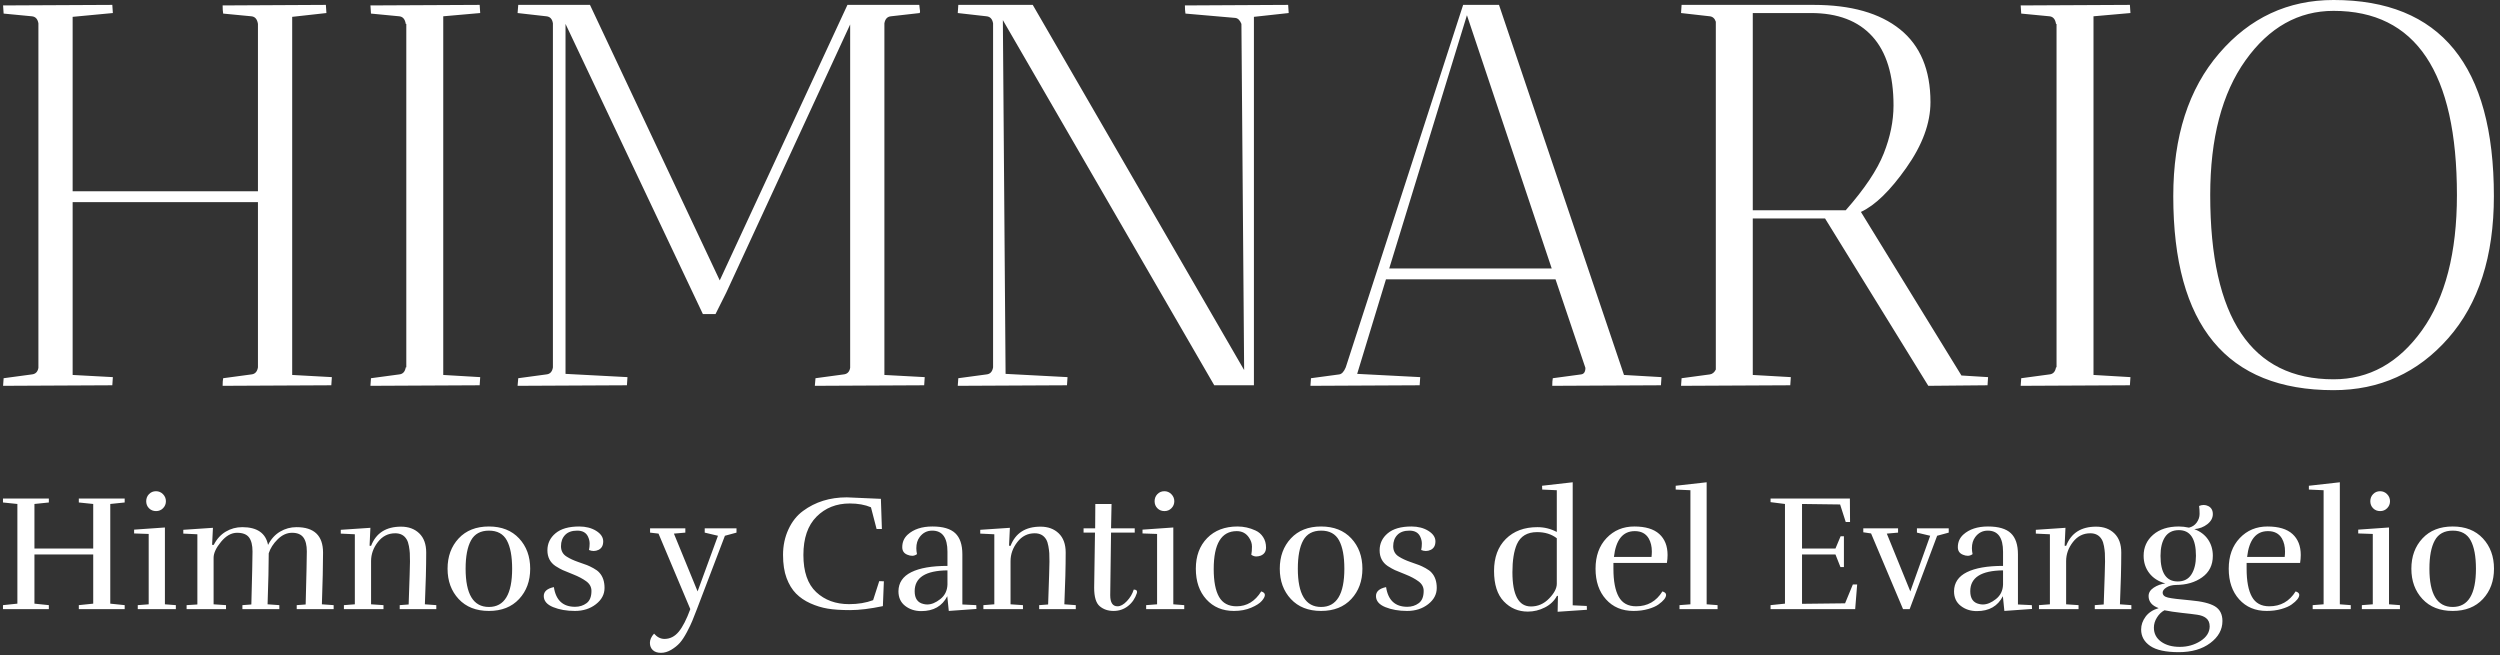
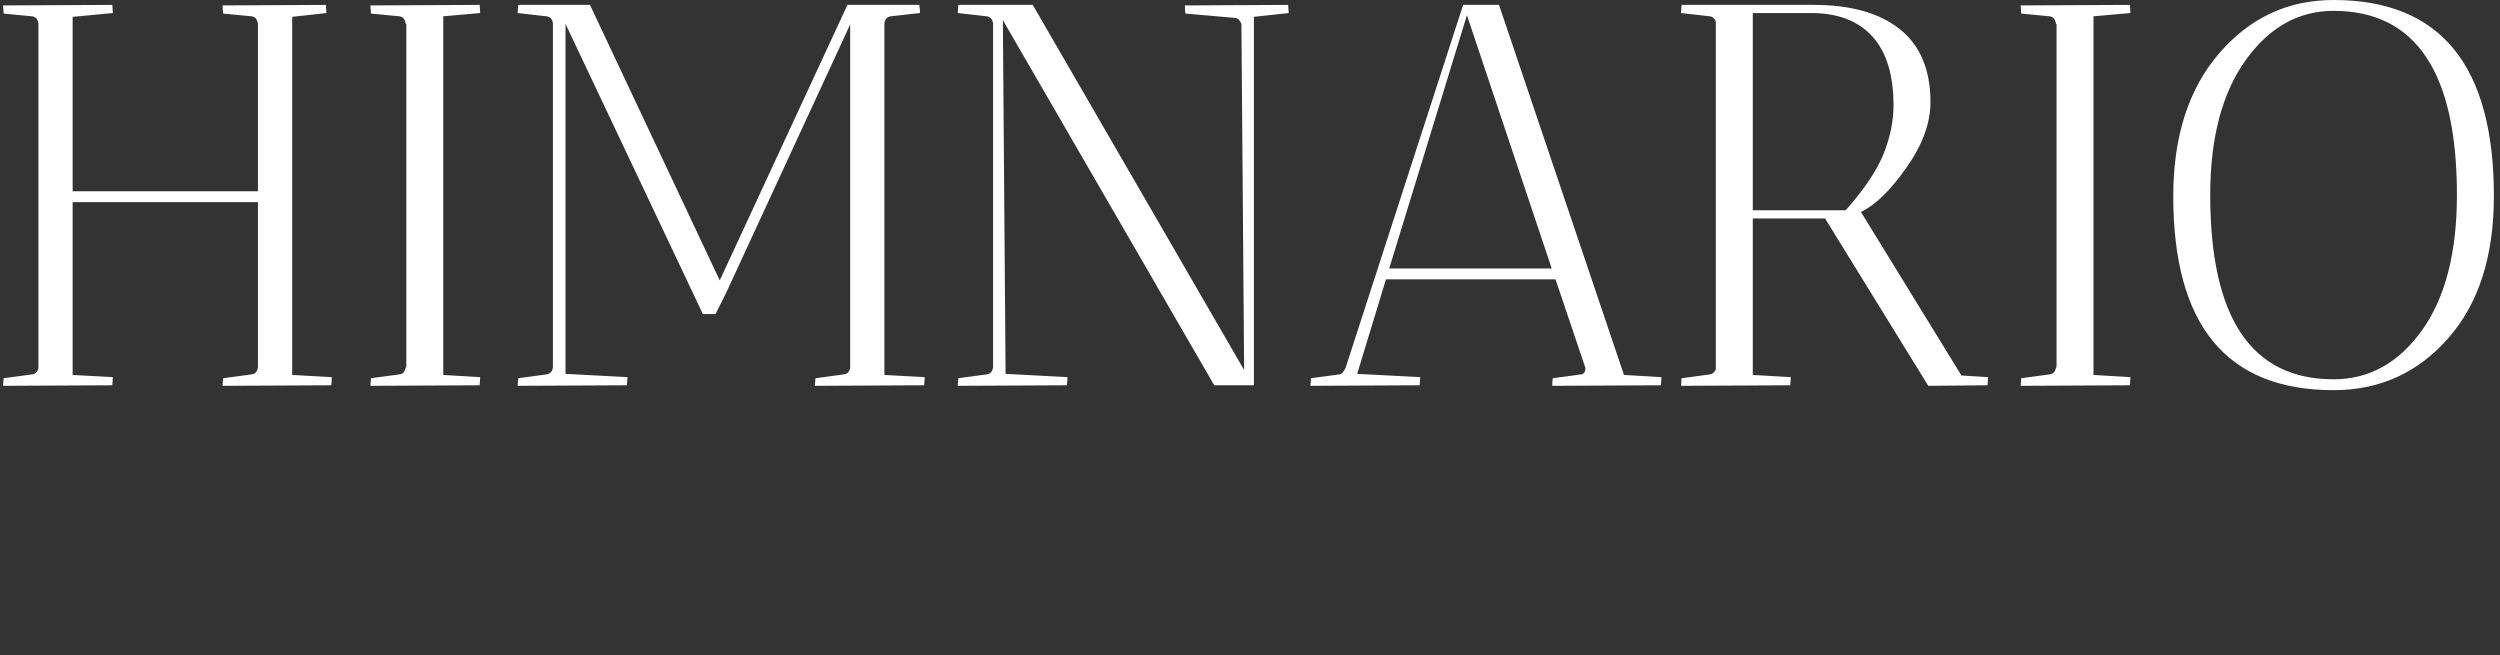
<svg xmlns="http://www.w3.org/2000/svg" version="1.1" width="1000" height="262" viewBox="0 0 1000 262">
  <rect x="0" y="0" width="1000" height="262" fill="#333333" stroke="none" />
  <g transform="matrix(1,0,0,1,-0.606,-0.434)">
    <svg viewBox="0 0 396 104" data-background-color="#046380" preserveAspectRatio="xMidYMid meet" height="262" width="1000">
      <defs />
      <g id="tight-bounds" transform="matrix(1,0,0,1,0.24,0.172)">
        <svg viewBox="0 0 395.52 103.656" height="103.656" width="395.52">
          <g>
            <svg viewBox="0 0 395.52 103.656" height="103.656" width="395.52">
              <g>
                <svg viewBox="0 0 395.52 103.656" height="103.656" width="395.52">
                  <g>
                    <svg viewBox="0 0 395.52 103.656" height="103.656" width="395.52">
                      <g>
                        <svg viewBox="0 0 395.52 61.951" height="61.951" width="395.52">
                          <g transform="matrix(1,0,0,1,0,0)">
                            <svg width="395.52" viewBox="2 -35.45 229.18 35.9" height="61.951" data-palette-color="#ffffff">
                              <path d="M22.2-34.95L31.7-35Q31.7-34.95 31.75-34.25L31.75-34.25 28.6-33.9 28.6-0.95 32.25-0.75Q32.25-0.7 32.2 0L32.2 0 22.2 0.05Q22.2-0.4 22.25-0.65L22.25-0.65 24.85-1Q25.35-1.05 25.45-1.65L25.45-1.65 25.45-16.85 8.4-16.85 8.4-0.95 12.1-0.75Q12.1-0.7 12.05 0L12.05 0 2 0.05 2.05-0.65 4.65-1Q5.15-1.05 5.25-1.6L5.25-1.6 5.25-33.3Q5.15-33.9 4.65-33.95L4.65-33.95 2.05-34.2 2-34.95 12.05-35Q12.05-34.95 12.1-34.25L12.1-34.25 8.4-33.9 8.4-17.85 25.45-17.85 25.45-33.25Q25.35-33.9 24.85-33.95L24.85-33.95 22.25-34.2Q22.2-34.5 22.2-34.95L22.2-34.95ZM45.85 0L35.8 0.05 35.85-0.65 38.45-1Q38.95-1.05 39.05-1.65L39.05-1.65 39.1-1.65 39.1-33.25 39.05-33.25Q38.95-33.9 38.45-33.95L38.45-33.95 35.85-34.2 35.8-34.95 45.85-35Q45.85-34.95 45.9-34.25L45.9-34.25 42.5-33.95 42.5-0.95 45.9-0.75Q45.9-0.7 45.85 0L45.85 0ZM51.99-33.95L49.34-34.25 49.4-35 56-35 67.94-9.65 79.69-35 86.3-35Q86.3-34.9 86.34-34.65 86.4-34.4 86.34-34.25L86.34-34.25 83.69-33.95Q83.19-33.9 83.09-33.3L83.09-33.3 83.09-0.95 86.8-0.75Q86.8-0.7 86.75 0L86.75 0 76.69 0.05 76.75-0.65 79.34-1Q79.84-1.05 79.94-1.6L79.94-1.6 79.94-33.2 68.55-8.55 67.55-6.55 66.39-6.55 53.75-33.25 53.75-1.05 59.45-0.75Q59.45-0.7 59.4 0L59.4 0 49.34 0.05 49.4-0.65 51.99-1Q52.5-1.05 52.59-1.65L52.59-1.65 52.59-33.3Q52.5-33.9 51.99-33.95L51.99-33.95ZM92.49-33.95L89.84-34.25 89.89-35 96.74-35 116.19-1.4 115.94-33.25Q115.74-33.75 115.39-33.8L115.39-33.8 110.79-34.2Q110.74-34.5 110.74-34.95L110.74-34.95 120.24-35Q120.24-34.95 120.29-34.25L120.29-34.25 117.09-33.9 117.09 0 113.44 0 93.99-33.6 94.24-1.05 99.94-0.75Q99.94-0.7 99.89 0L99.89 0 89.84 0.05 89.89-0.65 92.49-1Q92.99-1.05 93.09-1.65L93.09-1.65 93.09-33.3Q92.99-33.9 92.49-33.95L92.49-33.95ZM132.34 0L122.29 0.05 122.34-0.65 124.94-1Q125.29-1.05 125.54-1.65L125.54-1.65 136.34-35 139.64-35 151.14-0.95 154.59-0.75Q154.59-0.7 154.54 0L154.54 0 144.54 0.05Q144.54-0.4 144.59-0.65L144.59-0.65 147.19-1Q147.59-1.05 147.59-1.6L147.59-1.6 144.84-9.75 129.24-9.75 126.59-1.05 132.39-0.75Q132.39-0.7 132.34 0L132.34 0ZM144.49-10.75L136.69-34.05 129.54-10.75 144.49-10.75ZM159.04-33.95L156.39-34.25 156.44-35 168.59-35Q173.74-35 176.54-32.75 179.34-30.5 179.34-26.05L179.34-26.05Q179.34-23.15 177.11-20 174.89-16.85 172.94-15.95L172.94-15.95 182.19-0.9 184.64-0.75Q184.64-0.7 184.59 0L184.59 0 179.14 0.05 169.64-15.35 162.99-15.35 162.99-0.95 166.49-0.75Q166.49-0.7 166.44 0L166.44 0 156.39 0.05 156.44-0.65 159.04-1Q159.39-1.05 159.59-1.45L159.59-1.45 159.59-33.45Q159.44-33.9 159.04-33.95L159.04-33.95ZM168.34-34.25L168.34-34.25 162.99-34.25 162.99-16.1 171.54-16.1Q174.14-19.05 175.04-21.33 175.94-23.6 175.94-25.75L175.94-25.75Q175.94-29.95 173.99-32.1 172.04-34.25 168.34-34.25ZM197.69 0L187.64 0.05 187.69-0.65 190.29-1Q190.79-1.05 190.89-1.65L190.89-1.65 190.94-1.65 190.94-33.25 190.89-33.25Q190.79-33.9 190.29-33.95L190.29-33.95 187.69-34.2 187.64-34.95 197.69-35Q197.69-34.95 197.74-34.25L197.74-34.25 194.34-33.95 194.34-0.95 197.74-0.75Q197.74-0.7 197.69 0L197.69 0ZM201.68-17.4L201.68-17.4Q201.68-25.65 205.91-30.55 210.13-35.45 216.43-35.45L216.43-35.45Q231.18-35.45 231.18-17.4L231.18-17.4Q231.18-9.1 226.98-4.33 222.78 0.45 216.43 0.45L216.43 0.45Q201.68 0.45 201.68-17.4ZM205.08-17.5L205.08-17.5Q205.08-0.55 216.43-0.55L216.43-0.55Q221.33-0.55 224.56-5.05 227.78-9.55 227.78-17.5L227.78-17.5Q227.78-34.45 216.43-34.45L216.43-34.45Q211.58-34.45 208.33-29.9 205.08-25.35 205.08-17.5Z" opacity="1" transform="matrix(1,0,0,1,0,0)" fill="#ffffff" class="undefined-text-0" data-fill-palette-color="primary" id="text-0" />
                            </svg>
                          </g>
                        </svg>
                      </g>
                      <g transform="matrix(1,0,0,1,0,76.576)">
                        <svg viewBox="0 0 395.52 27.08" height="27.08" width="395.52">
                          <g transform="matrix(1,0,0,1,0,0)">
                            <svg width="395.52" viewBox="1.95 -38.3 752.2 51.5" height="27.08" data-palette-color="#ffffff">
-                               <path d="M38.7-1.2L38.7 0 24.85 0 24.85-1.2 29.2-1.65 29.2-16.5 11.45-16.5 11.45-1.65 15.8-1.2 15.8 0 1.95 0 1.95-1.2 6.3-1.65 6.3-31.75 1.95-32.2 1.95-33.4 15.8-33.4 15.8-32.2 11.45-31.75 11.45-18.3 29.2-18.3 29.2-31.75 24.85-32.2 24.85-33.4 38.7-33.4 38.7-32.2 34.35-31.75 34.35-1.65 38.7-1.2ZM51.15-32.58Q51.15-31.35 50.3-30.48 49.45-29.6 48.18-29.6 46.9-29.6 46.05-30.45 45.2-31.3 45.2-32.58 45.2-33.85 46.05-34.73 46.9-35.6 48.15-35.6 49.4-35.6 50.28-34.7 51.15-33.8 51.15-32.58ZM54.15 0L42.65 0 42.65-1.2 45.95-1.45 45.95-22.7 41.55-22.85 41.55-24 50.85-24.65 50.85-1.45 54.15-1.2 54.15 0ZM90.6-24.75L90.6-24.75Q98.6-24.75 98.6-17.05L98.6-17.05Q98.6-11.5 98.25-1.45L98.25-1.45 101.8-1.2 101.8 0 90.65 0 90.65-1.2 93.35-1.4Q93.7-14.6 93.7-17.43 93.7-20.25 92.65-21.65 91.6-23.05 89.25-23.05 86.9-23.05 84.9-21.08 82.9-19.1 82.2-16.85L82.2-16.85Q82.2-11.45 81.85-1.45L81.85-1.45 85.4-1.2 85.4 0 74.25 0 74.25-1.2 76.95-1.4Q77.3-14.6 77.3-17.43 77.3-20.25 76.25-21.65 75.2-23.05 72.63-23.05 70.05-23.05 67.8-20.33 65.55-17.6 65.55-15.5L65.55-15.5 65.55-1.45 69.3-1.2 69.3 0 57.4 0 57.4-1.2 60.65-1.4 60.65-22.6 56.4-22.8 56.4-23.95 65.35-24.55 65.1-19.4 65.6-19.4Q66.95-22.05 69.23-23.4 71.5-24.75 74.2-24.75L74.2-24.75Q80.95-24.75 82-19.35L82-19.35 82-19.4Q83.35-22.05 85.63-23.4 87.9-24.75 90.6-24.75ZM112.65-19.15L113.1-19.1Q115.35-24.9 122.15-24.9L122.15-24.9Q125.55-24.9 127.65-22.88 129.75-20.85 129.75-17.1L129.75-17.1Q129.75-10.65 129.35-1.45L129.35-1.45 132.8-1.2 132.8 0 121.75 0 121.75-1.2 124.45-1.4Q124.85-12.7 124.85-14.35 124.85-16 124.8-16.88 124.75-17.75 124.53-19.03 124.3-20.3 123.85-21.05L123.85-21.05Q122.75-22.9 120.4-22.9L120.4-22.9Q117.2-22.9 115.15-20.25 113.1-17.6 113.1-14.5L113.1-14.5 113.1-1.45 116.85-1.2 116.85 0 104.9 0 104.9-1.2 108.2-1.45 108.2-22.6 103.95-22.8 103.95-23.95 112.9-24.55 112.65-19.15ZM161.15-12.2Q161.15-6.65 157.8-3.05 154.45 0.55 148.68 0.55 142.9 0.55 139.55-3.05 136.2-6.65 136.2-12.2 136.2-17.75 139.55-21.35 142.9-24.95 148.68-24.95 154.45-24.95 157.8-21.35 161.15-17.75 161.15-12.2ZM141.65-12.2L141.65-12.2Q141.65-0.65 148.68-0.65 155.7-0.65 155.7-12.2L155.7-12.2Q155.7-17.8 154.1-20.75 152.5-23.7 148.7-23.7 144.9-23.7 143.28-20.75 141.65-17.8 141.65-12.2ZM174.7-0.7L174.7-0.7Q176.7-0.7 178.18-1.8 179.65-2.9 179.65-5.5L179.65-5.5Q179.65-7.25 178.08-8.4 176.5-9.55 174.15-10.48 171.8-11.4 170.98-11.78 170.15-12.15 168.8-13L168.8-13Q166.35-14.65 166.35-17.75 166.35-20.85 168.8-22.9 171.25-24.95 175.95-24.95L175.95-24.95Q178.95-24.95 181.08-23.63 183.2-22.3 183.2-20.45 183.2-18.6 181.8-17.9L181.8-17.9Q181.05-17.55 180.33-17.55 179.6-17.55 178.9-17.85L178.9-17.85Q179.1-18.75 179.1-19.8 179.1-20.85 178.6-21.9L178.6-21.9Q177.75-23.7 175.35-23.7 172.95-23.7 171.7-22.4 170.45-21.1 170.45-19L170.45-19Q170.45-16.85 172.25-15.8L172.25-15.8Q173.6-14.95 175.6-14.25 177.6-13.55 178.33-13.28 179.05-13 180.25-12.35 181.45-11.7 182.05-11L182.05-11Q183.6-9.3 183.6-6.4 183.6-3.5 181-1.48 178.4 0.55 174.65 0.55 170.9 0.55 168.08-0.6 165.25-1.75 165.25-3.95L165.25-3.95Q165.25-6 168.3-6.65L168.3-6.65Q169.2-0.7 174.7-0.7ZM206.33 10.2Q205.3 11.35 203.75 12.28 202.2 13.2 200.63 13.2 199.05 13.2 198.18 12.38 197.3 11.55 197.3 10.18 197.3 8.8 198.55 7.4L198.55 7.4Q199.95 9 201.7 9L201.7 9Q204.2 9 206 6.83 207.8 4.65 209.5 0L209.5 0 199.9-22.8 197.35-23.1 197.35-24.4 208-24.4 208-23.1 204.55-22.8 211.7-5.35 217.85-22.15 213.85-23.1 213.85-24.4 223.45-24.4 223.45-23.1 219.95-22.15 211.5 0Q210.6 2.3 210.1 3.55 209.6 4.8 208.48 6.93 207.35 9.05 206.33 10.2ZM256.75-33.75L256.75-33.75Q256.75-33.75 267.05-33.3L267.05-33.3 267.35-24.2 265.75-24.2 264.05-30.75Q261.35-31.9 257.65-31.9L257.65-31.9Q251.6-31.9 247.63-27.93 243.65-23.95 243.65-16.35 243.65-8.75 247.52-5.13 251.4-1.5 257.45-1.5L257.45-1.5Q261.5-1.5 264.7-2.7L264.7-2.7 266.55-8.45 267.95-8.4 267.65-0.9Q261.9 0.3 257.77 0.3 253.65 0.3 250.97-0.15 248.3-0.6 245.75-1.75 243.2-2.9 241.42-4.7 239.65-6.5 238.57-9.38 237.5-12.25 237.5-16.4 237.5-20.55 239.13-24.08 240.75-27.6 243.55-29.65L243.55-29.65Q249.1-33.75 256.75-33.75ZM277.25-5.4L277.25-5.4Q277.25-2.15 279.9-1.55L279.9-1.55Q280.5-1.4 281.05-1.4L281.05-1.4Q282.95-1.4 285-3.03 287.05-4.65 287.15-7.4L287.15-7.4 287.15-11.7Q277.25-11.6 277.25-5.4ZM279.25 0.6L279.25 0.6Q276.4 0.6 274.37-0.98 272.35-2.55 272.35-5.4L272.35-5.4Q272.4-9.25 276.22-11.15 280.05-13.05 287.15-13.05L287.15-13.05 287.15-17.35Q287.15-23.7 282.55-23.7L282.55-23.7Q280.2-23.7 278.75-21.75L278.75-21.75Q277.75-20.4 277.75-18.4L277.75-18.4Q277.75-17.55 277.95-16.6L277.95-16.6Q277.25-16.1 276.52-16.1 275.8-16.1 275.1-16.4L275.1-16.4Q273.5-17 273.5-18.7L273.5-18.7Q273.5-21 275.15-22.5L275.15-22.5Q277.85-24.95 282.6-24.95 287.35-24.95 289.5-22.93 291.65-20.9 291.65-16.55L291.65-16.55 291.65-1.4 295.85-1.2 295.9-0.05 287.55 0.55 287.1-3.9Q284.8 0.6 279.25 0.6ZM305.75-19.15L306.2-19.1Q308.45-24.9 315.25-24.9L315.25-24.9Q318.65-24.9 320.75-22.88 322.85-20.85 322.85-17.1L322.85-17.1Q322.85-10.65 322.45-1.45L322.45-1.45 325.9-1.2 325.9 0 314.85 0 314.85-1.2 317.55-1.4Q317.95-12.7 317.95-14.35 317.95-16 317.9-16.88 317.85-17.75 317.62-19.03 317.4-20.3 316.95-21.05L316.95-21.05Q315.85-22.9 313.5-22.9L313.5-22.9Q310.3-22.9 308.25-20.25 306.2-17.6 306.2-14.5L306.2-14.5 306.2-1.45 309.95-1.2 309.95 0 298 0 298-1.2 301.3-1.45 301.3-22.6 297.05-22.8 297.05-23.95 306-24.55 305.75-19.15ZM344.4-5.2L344.4-5.2Q344.4-5.05 344.35-4.85L344.35-4.85Q343.55-2.4 341.67-0.93 339.8 0.55 337.3 0.55 334.8 0.55 333.12-0.88 331.45-2.3 331.45-6.45L331.45-6.45Q331.45-7.6 331.7-23.1L331.7-23.1 328.25-23.1 328.25-24.4 331.75-24.4 331.8-31.75 336.7-31.75 336.55-24.4 343.7-24.4 343.7-23.1 336.55-23.1Q336.3-6.95 336.3-4.2L336.3-4.2Q336.3-0.85 338.5-0.85L338.5-0.85Q339.85-0.85 341.32-2.4 342.8-3.95 343.4-5.9L343.4-5.9Q344.4-5.9 344.4-5.2ZM355.65-32.58Q355.65-31.35 354.8-30.48 353.95-29.6 352.67-29.6 351.4-29.6 350.55-30.45 349.7-31.3 349.7-32.58 349.7-33.85 350.55-34.73 351.4-35.6 352.65-35.6 353.9-35.6 354.77-34.7 355.65-33.8 355.65-32.58ZM358.65 0L347.15 0 347.15-1.2 350.45-1.45 350.45-22.7 346.05-22.85 346.05-24 355.35-24.65 355.35-1.45 358.65-1.2 358.65 0ZM374.75-24.95L374.75-24.95Q377.55-24.95 380.15-23.75L380.15-23.75Q381.6-23.1 382.47-21.75 383.35-20.4 383.35-18.6 383.35-16.8 381.75-16.15L381.75-16.15Q381.1-15.9 380.37-15.9 379.65-15.9 378.9-16.4L378.9-16.4Q379.1-17.45 379.1-18.88 379.1-20.3 378.2-21.6L378.2-21.6Q376.9-23.55 374.5-23.55L374.5-23.55Q367.55-23.55 367.55-12.1L367.55-12.1Q367.55-6.5 369.17-3.68 370.8-0.85 374.45-0.85L374.45-0.85Q379.1-0.85 381.9-5.35L381.9-5.35Q383-5 383-4.28 383-3.55 382.07-2.48 381.15-1.4 378.87-0.43 376.6 0.55 373.65 0.55L373.65 0.55Q368.5 0.55 365.32-2.95 362.15-6.45 362.15-12.2 362.15-17.95 365.57-21.45 369-24.95 374.75-24.95ZM412.45-12.2Q412.45-6.65 409.1-3.05 405.75 0.55 399.97 0.55 394.2 0.55 390.85-3.05 387.5-6.65 387.5-12.2 387.5-17.75 390.85-21.35 394.2-24.95 399.97-24.95 405.75-24.95 409.1-21.35 412.45-17.75 412.45-12.2ZM392.95-12.2L392.95-12.2Q392.95-0.65 399.97-0.65 407-0.65 407-12.2L407-12.2Q407-17.8 405.4-20.75 403.8-23.7 400-23.7 396.2-23.7 394.57-20.75 392.95-17.8 392.95-12.2ZM426-0.7L426-0.7Q428-0.7 429.47-1.8 430.95-2.9 430.95-5.5L430.95-5.5Q430.95-7.25 429.37-8.4 427.8-9.55 425.45-10.48 423.1-11.4 422.27-11.78 421.45-12.15 420.1-13L420.1-13Q417.65-14.65 417.65-17.75 417.65-20.85 420.1-22.9 422.55-24.95 427.25-24.95L427.25-24.95Q430.25-24.95 432.37-23.63 434.5-22.3 434.5-20.45 434.5-18.6 433.1-17.9L433.1-17.9Q432.35-17.55 431.62-17.55 430.9-17.55 430.2-17.85L430.2-17.85Q430.4-18.75 430.4-19.8 430.4-20.85 429.9-21.9L429.9-21.9Q429.05-23.7 426.65-23.7 424.25-23.7 423-22.4 421.75-21.1 421.75-19L421.75-19Q421.75-16.85 423.55-15.8L423.55-15.8Q424.9-14.95 426.9-14.25 428.9-13.55 429.62-13.28 430.35-13 431.55-12.35 432.75-11.7 433.35-11L433.35-11Q434.9-9.3 434.9-6.4 434.9-3.5 432.3-1.48 429.7 0.55 425.95 0.55 422.2 0.55 419.37-0.6 416.55-1.75 416.55-3.95L416.55-3.95Q416.55-6 419.6-6.65L419.6-6.65Q420.5-0.7 426-0.7ZM471.15-7.65L471.15-7.65 471.15-21.4Q468.75-23.25 465.2-23.25L465.2-23.25Q460.75-23.25 459.1-19.6L459.1-19.6Q457.75-16.5 457.75-11.15L457.75-11.15Q457.75-0.8 463.35-0.8L463.35-0.8Q466.5-0.8 468.82-3.2 471.15-5.6 471.15-7.65ZM462.4 0.75L462.4 0.75Q458.1 0.75 455.15-2.33 452.2-5.4 452.2-11.53 452.2-17.65 455.77-21.2 459.35-24.75 465.3-24.75L465.3-24.75Q468.4-24.75 471.15-23.3L471.15-23.3 471.15-35.9 466.75-36.1 466.7-37.25 475.95-38.3 475.95-1.15 480.2-0.95 480.25 0.2 471.4 0.8 471.5-4 471.2-4Q470-1.75 467.55-0.5 465.1 0.75 462.4 0.75ZM494.3 0.55Q489.15 0.55 486-2.95 482.85-6.45 482.85-12.2 482.85-17.95 486.17-21.45 489.5-24.95 494.55-24.95 499.6-24.95 502.1-22.68 504.6-20.4 504.6-16.35L504.6-16.35Q504.6-15.15 504.4-13.95L504.4-13.95 488.25-13.95 488.25-12.2Q488.25-6.6 489.85-3.73 491.45-0.85 495.1-0.85L495.1-0.85Q500.25-0.85 503.05-5.35L503.05-5.35Q504.15-5 504.15-4.3L504.15-4.3Q504.15-3.05 501.85-1.4L501.85-1.4Q500.75-0.6 498.75-0.03 496.75 0.55 494.3 0.55L494.3 0.55ZM499.85-17.4L499.85-17.4Q499.85-19.7 498.9-21.35L498.9-21.35Q497.6-23.55 494.7-23.55L494.7-23.55Q489.3-23.55 488.4-15.75L488.4-15.75 499.75-15.75Q499.85-16.6 499.85-17.4ZM519.7-1.2L519.7 0 508.2 0 508.2-1.2 511.5-1.45 511.5-35.9 507.05-36.1 507.05-37.25 516.4-38.3 516.4-1.45 519.7-1.2ZM561.25 0L535.7 0 535.7-1.2 540.05-1.65 540.05-31.75 535.7-32.3 535.7-33.4 559.65-33.4 559.7-26.3 558.4-26.3 556.7-31.6 545.2-31.75 545.2-18.3 555.3-18.3 556.85-22 557.85-22 557.85-12.7 556.8-12.7 555.3-16.5 545.2-16.5 545.2-1.6 558.2-1.75 560.55-7.45 561.85-7.45 561.25 0ZM563.7-23.2L563.7-24.4 574.2-24.4 574.2-23.1 570.8-22.8 577.9-5.35 583.9-22.15 579.9-23.1 579.9-24.4 589.5-24.4 589.5-23.1 586-22.15 577.7 0 575.7 0 566.05-22.85 563.7-23.2ZM596-5.4L596-5.4Q596-2.15 598.65-1.55L598.65-1.55Q599.25-1.4 599.8-1.4L599.8-1.4Q601.7-1.4 603.75-3.03 605.8-4.65 605.9-7.4L605.9-7.4 605.9-11.7Q596-11.6 596-5.4ZM598 0.6L598 0.6Q595.15 0.6 593.13-0.98 591.1-2.55 591.1-5.4L591.1-5.4Q591.15-9.25 594.98-11.15 598.8-13.05 605.9-13.05L605.9-13.05 605.9-17.35Q605.9-23.7 601.3-23.7L601.3-23.7Q598.95-23.7 597.5-21.75L597.5-21.75Q596.5-20.4 596.5-18.4L596.5-18.4Q596.5-17.55 596.7-16.6L596.7-16.6Q596-16.1 595.27-16.1 594.55-16.1 593.85-16.4L593.85-16.4Q592.25-17 592.25-18.7L592.25-18.7Q592.25-21 593.9-22.5L593.9-22.5Q596.6-24.95 601.35-24.95 606.1-24.95 608.25-22.93 610.4-20.9 610.4-16.55L610.4-16.55 610.4-1.4 614.6-1.2 614.65-0.05 606.3 0.55 605.85-3.9Q603.55 0.6 598 0.6ZM624.5-19.15L624.95-19.1Q627.2-24.9 634-24.9L634-24.9Q637.4-24.9 639.5-22.88 641.6-20.85 641.6-17.1L641.6-17.1Q641.6-10.65 641.2-1.45L641.2-1.45 644.65-1.2 644.65 0 633.6 0 633.6-1.2 636.3-1.4Q636.7-12.7 636.7-14.35 636.7-16 636.65-16.88 636.6-17.75 636.38-19.03 636.15-20.3 635.7-21.05L635.7-21.05Q634.6-22.9 632.25-22.9L632.25-22.9Q629.05-22.9 627-20.25 624.95-17.6 624.95-14.5L624.95-14.5 624.95-1.45 628.7-1.2 628.7 0 616.75 0 616.75-1.2 620.05-1.45 620.05-22.6 615.8-22.8 615.8-23.95 624.75-24.55 624.5-19.15ZM654.1-5L654.1-5Q654.1-3.85 655.72-3.48 657.35-3.1 662.5-2.65 667.65-2.2 669.9-0.83 672.15 0.55 672.15 3.6L672.15 3.6Q672.15 7.5 668.47 10.25 664.8 13 658.95 13 653.1 13 650.35 11.13 647.6 9.25 647.6 6.15L647.6 6.15Q647.6 4.1 648.95 2.27 650.3 0.45 652.9-0.3L652.9-0.3Q649.85-1.4 649.85-3.95L649.85-3.95Q649.85-5.45 651.4-6.48 652.95-7.5 654.9-7.75L654.9-7.75Q651.75-8.65 650.05-10.88 648.35-13.1 648.35-16.1L648.35-16.1Q648.35-19.95 651.22-22.45 654.1-24.95 659-24.95L659-24.95Q660.4-24.95 662.05-24.6L662.05-24.6Q663.5-24.95 664.35-26.1L664.35-26.1Q665.25-27.35 665.25-28.75 665.25-30.15 665.1-31.15L665.1-31.15Q665.8-31.45 666.5-31.45 667.2-31.45 667.9-31.1L667.9-31.1Q669.25-30.4 669.25-28.68 669.25-26.95 667.6-25.65 665.95-24.35 663.65-24.15L663.65-24.15Q666.35-23.15 667.8-21.03 669.25-18.9 669.25-16.1L669.25-16.1Q669.25-11.9 666.02-9.6 662.8-7.3 658.1-7.3L658.1-7.3Q656.35-7.25 655.22-6.53 654.1-5.8 654.1-5ZM651.45 5.6L651.45 5.6Q651.45 8.25 653.63 9.83 655.8 11.4 659.27 11.4 662.75 11.4 665.5 9.65 668.25 7.9 668.3 5.25L668.3 5.25Q668.3 3.55 667.2 2.7L667.2 2.7Q666.25 1.95 664.55 1.7 662.85 1.45 659.82 1.13 656.8 0.8 654.65 0.35L654.65 0.35Q653.3 1.05 652.38 2.53 651.45 4 651.45 5.6ZM658.65-8.35L658.65-8.35Q661.45-8.35 662.8-10.5 664.15-12.65 664.15-16.1L664.15-16.1Q664.15-23.85 659-23.85L659-23.85Q656.2-23.85 654.82-21.78 653.45-19.7 653.45-16.1L653.45-16.1Q653.45-8.35 658.65-8.35ZM685.5 0.55Q680.35 0.55 677.2-2.95 674.05-6.45 674.05-12.2 674.05-17.95 677.38-21.45 680.7-24.95 685.75-24.95 690.8-24.95 693.3-22.68 695.8-20.4 695.8-16.35L695.8-16.35Q695.8-15.15 695.6-13.95L695.6-13.95 679.45-13.95 679.45-12.2Q679.45-6.6 681.05-3.73 682.65-0.85 686.3-0.85L686.3-0.85Q691.45-0.85 694.25-5.35L694.25-5.35Q695.35-5 695.35-4.3L695.35-4.3Q695.35-3.05 693.05-1.4L693.05-1.4Q691.95-0.6 689.95-0.03 687.95 0.55 685.5 0.55L685.5 0.55ZM691.05-17.4L691.05-17.4Q691.05-19.7 690.1-21.35L690.1-21.35Q688.8-23.55 685.9-23.55L685.9-23.55Q680.5-23.55 679.6-15.75L679.6-15.75 690.95-15.75Q691.05-16.6 691.05-17.4ZM710.9-1.2L710.9 0 699.4 0 699.4-1.2 702.7-1.45 702.7-35.9 698.25-36.1 698.25-37.25 707.6-38.3 707.6-1.45 710.9-1.2ZM722.75-32.58Q722.75-31.35 721.9-30.48 721.05-29.6 719.77-29.6 718.5-29.6 717.65-30.45 716.8-31.3 716.8-32.58 716.8-33.85 717.65-34.73 718.5-35.6 719.75-35.6 721-35.6 721.88-34.7 722.75-33.8 722.75-32.58ZM725.75 0L714.25 0 714.25-1.2 717.55-1.45 717.55-22.7 713.15-22.85 713.15-24 722.45-24.65 722.45-1.45 725.75-1.2 725.75 0ZM754.15-12.2Q754.15-6.65 750.8-3.05 747.45 0.55 741.68 0.55 735.9 0.55 732.55-3.05 729.2-6.65 729.2-12.2 729.2-17.75 732.55-21.35 735.9-24.95 741.68-24.95 747.45-24.95 750.8-21.35 754.15-17.75 754.15-12.2ZM734.65-12.2L734.65-12.2Q734.65-0.65 741.68-0.65 748.7-0.65 748.7-12.2L748.7-12.2Q748.7-17.8 747.1-20.75 745.5-23.7 741.7-23.7 737.9-23.7 736.28-20.75 734.65-17.8 734.65-12.2Z" opacity="1" transform="matrix(1,0,0,1,0,0)" fill="#ffffff" class="undefined-text-1" data-fill-palette-color="secondary" id="text-1" />
-                             </svg>
+                               </svg>
                          </g>
                        </svg>
                      </g>
                    </svg>
                  </g>
                </svg>
              </g>
              <g />
            </svg>
          </g>
        </svg>
-         <rect width="395.52" height="103.656" fill="none" stroke="none" visibility="hidden" />
      </g>
    </svg>
  </g>
</svg>